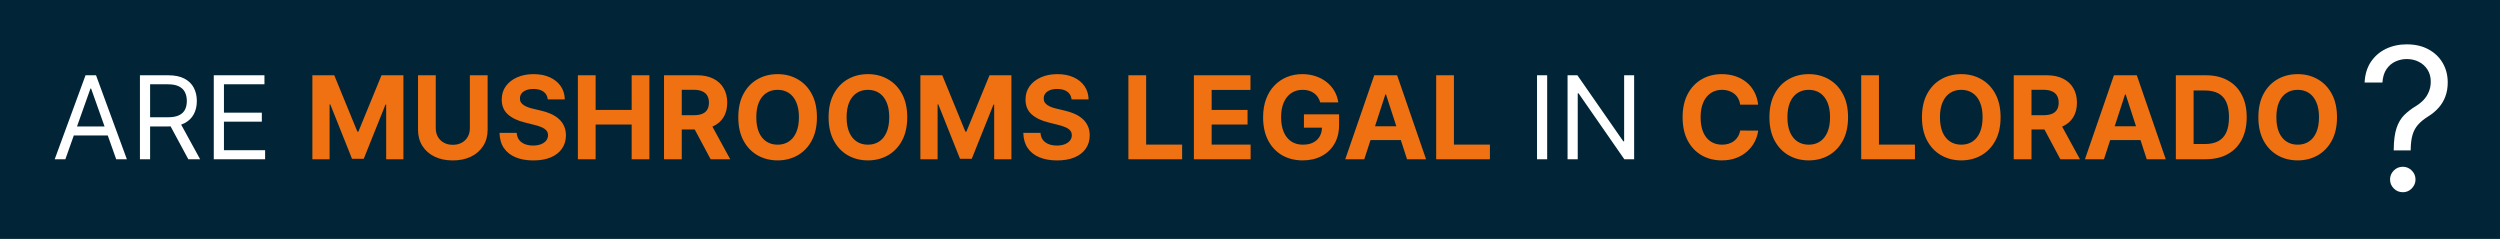
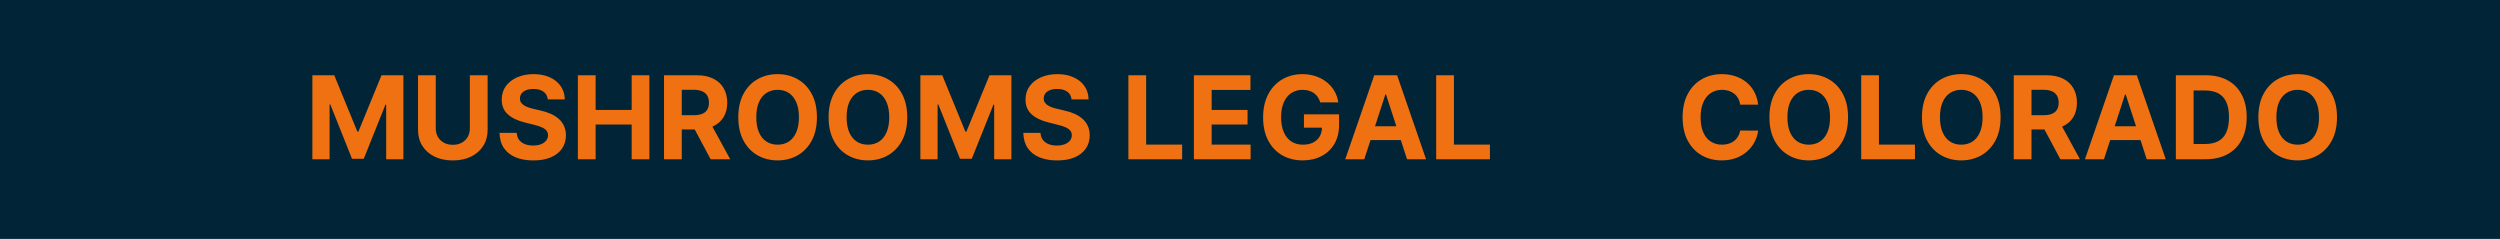
<svg xmlns="http://www.w3.org/2000/svg" width="628" height="60" viewBox="0 0 628 60" fill="none">
  <rect x="0" y="0" width="628" height="60" fill="#808080" stroke="none" />
  <g clip-path="url(#clip0_2034_49)">
    <rect width="628" height="60" fill="#012537" />
-     <path d="M16.419 40H13.742L21.486 18.909H24.122L31.866 40H29.189L22.886 22.246H22.722L16.419 40ZM17.408 31.761H28.2V34.027H17.408V31.761ZM35.152 40V18.909H42.278C43.926 18.909 45.278 19.191 46.336 19.754C47.393 20.31 48.175 21.075 48.684 22.05C49.192 23.025 49.446 24.134 49.446 25.376C49.446 26.619 49.192 27.721 48.684 28.682C48.175 29.643 47.396 30.399 46.346 30.948C45.295 31.49 43.953 31.761 42.319 31.761H36.552V29.454H42.237C43.363 29.454 44.269 29.29 44.956 28.96C45.649 28.631 46.15 28.164 46.459 27.56C46.775 26.949 46.933 26.221 46.933 25.376C46.933 24.532 46.775 23.794 46.459 23.162C46.143 22.531 45.639 22.043 44.945 21.7C44.252 21.35 43.335 21.175 42.196 21.175H37.706V40H35.152ZM45.079 30.526L50.27 40H47.304L42.196 30.526H45.079ZM53.701 40V18.909H66.43V21.175H56.255V28.301H65.771V30.567H56.255V37.734H66.595V40H53.701ZM388.651 18.909V40H386.097V18.909H388.651ZM410.496 18.909V40H408.025L396.532 23.44H396.326V40H393.772V18.909H396.243L407.777 35.51H407.983V18.909H410.496Z" fill="white" />
    <path d="M78.469 18.909H83.968L89.776 33.08H90.023L95.832 18.909H101.331V40H97.006V26.272H96.831L91.373 39.897H88.427L82.969 26.221H82.794V40H78.469V18.909ZM118.032 18.909H122.491V32.606C122.491 34.144 122.124 35.489 121.39 36.643C120.662 37.796 119.642 38.696 118.331 39.341C117.02 39.979 115.492 40.299 113.748 40.299C111.998 40.299 110.467 39.979 109.155 39.341C107.844 38.696 106.824 37.796 106.097 36.643C105.369 35.489 105.005 34.144 105.005 32.606V18.909H109.464V32.225C109.464 33.028 109.639 33.742 109.989 34.367C110.346 34.992 110.848 35.483 111.493 35.84C112.138 36.197 112.89 36.375 113.748 36.375C114.613 36.375 115.365 36.197 116.004 35.84C116.649 35.483 117.147 34.992 117.497 34.367C117.854 33.742 118.032 33.028 118.032 32.225V18.909ZM137.602 24.975C137.519 24.144 137.166 23.499 136.541 23.039C135.916 22.579 135.068 22.349 133.997 22.349C133.27 22.349 132.655 22.452 132.154 22.658C131.653 22.857 131.268 23.135 131 23.492C130.74 23.849 130.609 24.254 130.609 24.707C130.595 25.085 130.674 25.414 130.846 25.696C131.024 25.977 131.268 26.221 131.577 26.427C131.886 26.626 132.243 26.801 132.648 26.952C133.053 27.096 133.486 27.22 133.946 27.323L135.841 27.776C136.761 27.982 137.605 28.256 138.374 28.6C139.143 28.943 139.809 29.365 140.372 29.866C140.935 30.368 141.371 30.958 141.68 31.638C141.996 32.318 142.157 33.097 142.164 33.975C142.157 35.266 141.827 36.385 141.175 37.333C140.53 38.273 139.596 39.005 138.374 39.526C137.159 40.041 135.693 40.299 133.977 40.299C132.274 40.299 130.791 40.038 129.528 39.516C128.271 38.994 127.29 38.222 126.582 37.199C125.882 36.169 125.515 34.895 125.481 33.378H129.796C129.844 34.085 130.046 34.676 130.403 35.15C130.767 35.616 131.251 35.97 131.855 36.21C132.466 36.444 133.156 36.56 133.925 36.56C134.68 36.56 135.336 36.45 135.892 36.231C136.455 36.011 136.891 35.706 137.2 35.314C137.509 34.923 137.663 34.473 137.663 33.965C137.663 33.492 137.523 33.093 137.241 32.771C136.967 32.448 136.562 32.173 136.026 31.947C135.497 31.72 134.849 31.514 134.08 31.329L131.783 30.752C130.005 30.32 128.601 29.643 127.571 28.723C126.541 27.803 126.03 26.564 126.037 25.006C126.03 23.729 126.37 22.613 127.056 21.659C127.75 20.704 128.7 19.959 129.909 19.424C131.117 18.889 132.49 18.621 134.028 18.621C135.593 18.621 136.96 18.889 138.127 19.424C139.301 19.959 140.214 20.704 140.866 21.659C141.518 22.613 141.855 23.718 141.875 24.975H137.602ZM145.163 40V18.909H149.622V27.611H158.675V18.909H163.123V40H158.675V31.288H149.622V40H145.163ZM166.8 40V18.909H175.121C176.714 18.909 178.073 19.194 179.199 19.764C180.332 20.327 181.193 21.127 181.784 22.163C182.381 23.193 182.68 24.405 182.68 25.799C182.68 27.199 182.378 28.404 181.774 29.413C181.169 30.416 180.294 31.185 179.148 31.72C178.008 32.256 176.628 32.523 175.008 32.523H169.436V28.94H174.287C175.138 28.94 175.845 28.823 176.408 28.59C176.971 28.356 177.39 28.006 177.665 27.539C177.946 27.072 178.087 26.492 178.087 25.799C178.087 25.098 177.946 24.508 177.665 24.027C177.39 23.547 176.968 23.183 176.398 22.936C175.835 22.682 175.124 22.555 174.266 22.555H171.259V40H166.8ZM178.19 30.402L183.432 40H178.509L173.381 30.402H178.19ZM205.213 29.454C205.213 31.755 204.777 33.711 203.905 35.325C203.04 36.938 201.859 38.17 200.362 39.022C198.872 39.866 197.197 40.288 195.336 40.288C193.462 40.288 191.78 39.863 190.29 39.011C188.8 38.16 187.623 36.928 186.758 35.314C185.893 33.701 185.46 31.748 185.46 29.454C185.46 27.155 185.893 25.198 186.758 23.584C187.623 21.971 188.8 20.742 190.29 19.898C191.78 19.046 193.462 18.621 195.336 18.621C197.197 18.621 198.872 19.046 200.362 19.898C201.859 20.742 203.04 21.971 203.905 23.584C204.777 25.198 205.213 27.155 205.213 29.454ZM200.692 29.454C200.692 27.965 200.468 26.708 200.022 25.685C199.583 24.662 198.961 23.887 198.158 23.358C197.355 22.829 196.414 22.565 195.336 22.565C194.259 22.565 193.318 22.829 192.515 23.358C191.711 23.887 191.087 24.662 190.64 25.685C190.201 26.708 189.981 27.965 189.981 29.454C189.981 30.944 190.201 32.201 190.64 33.224C191.087 34.247 191.711 35.023 192.515 35.551C193.318 36.08 194.259 36.344 195.336 36.344C196.414 36.344 197.355 36.08 198.158 35.551C198.961 35.023 199.583 34.247 200.022 33.224C200.468 32.201 200.692 30.944 200.692 29.454ZM227.897 29.454C227.897 31.755 227.461 33.711 226.589 35.325C225.724 36.938 224.543 38.17 223.047 39.022C221.557 39.866 219.882 40.288 218.021 40.288C216.147 40.288 214.465 39.863 212.975 39.011C211.485 38.16 210.308 36.928 209.443 35.314C208.578 33.701 208.145 31.748 208.145 29.454C208.145 27.155 208.578 25.198 209.443 23.584C210.308 21.971 211.485 20.742 212.975 19.898C214.465 19.046 216.147 18.621 218.021 18.621C219.882 18.621 221.557 19.046 223.047 19.898C224.543 20.742 225.724 21.971 226.589 23.584C227.461 25.198 227.897 27.155 227.897 29.454ZM223.376 29.454C223.376 27.965 223.153 26.708 222.707 25.685C222.267 24.662 221.646 23.887 220.843 23.358C220.04 22.829 219.099 22.565 218.021 22.565C216.943 22.565 216.003 22.829 215.199 23.358C214.396 23.887 213.771 24.662 213.325 25.685C212.886 26.708 212.666 27.965 212.666 29.454C212.666 30.944 212.886 32.201 213.325 33.224C213.771 34.247 214.396 35.023 215.199 35.551C216.003 36.08 216.943 36.344 218.021 36.344C219.099 36.344 220.04 36.08 220.843 35.551C221.646 35.023 222.267 34.247 222.707 33.224C223.153 32.201 223.376 30.944 223.376 29.454ZM231.2 18.909H236.7L242.508 33.08H242.755L248.563 18.909H254.062V40H249.737V26.272H249.562L244.104 39.897H241.159L235.701 26.221H235.526V40H231.2V18.909ZM269.178 24.975C269.095 24.144 268.742 23.499 268.117 23.039C267.492 22.579 266.644 22.349 265.573 22.349C264.846 22.349 264.231 22.452 263.73 22.658C263.229 22.857 262.844 23.135 262.577 23.492C262.316 23.849 262.185 24.254 262.185 24.707C262.172 25.085 262.251 25.414 262.422 25.696C262.601 25.977 262.844 26.221 263.153 26.427C263.462 26.626 263.819 26.801 264.224 26.952C264.629 27.096 265.062 27.22 265.522 27.323L267.417 27.776C268.337 27.982 269.181 28.256 269.95 28.6C270.719 28.943 271.385 29.365 271.948 29.866C272.511 30.368 272.947 30.958 273.256 31.638C273.572 32.318 273.733 33.097 273.74 33.975C273.733 35.266 273.404 36.385 272.751 37.333C272.106 38.273 271.172 39.005 269.95 39.526C268.735 40.041 267.269 40.299 265.553 40.299C263.85 40.299 262.367 40.038 261.104 39.516C259.848 38.994 258.866 38.222 258.159 37.199C257.458 36.169 257.091 34.895 257.057 33.378H261.372C261.42 34.085 261.622 34.676 261.979 35.15C262.343 35.616 262.827 35.97 263.431 36.21C264.042 36.444 264.732 36.56 265.501 36.56C266.257 36.56 266.912 36.45 267.468 36.231C268.031 36.011 268.467 35.706 268.776 35.314C269.085 34.923 269.24 34.473 269.24 33.965C269.24 33.492 269.099 33.093 268.817 32.771C268.543 32.448 268.138 32.173 267.602 31.947C267.074 31.72 266.425 31.514 265.656 31.329L263.359 30.752C261.581 30.32 260.177 29.643 259.147 28.723C258.117 27.803 257.606 26.564 257.613 25.006C257.606 23.729 257.946 22.613 258.632 21.659C259.326 20.704 260.277 19.959 261.485 19.424C262.693 18.889 264.066 18.621 265.604 18.621C267.17 18.621 268.536 18.889 269.703 19.424C270.877 19.959 271.79 20.704 272.442 21.659C273.095 22.613 273.431 23.718 273.452 24.975H269.178ZM283.451 40V18.909H287.91V36.324H296.952V40H283.451ZM299.905 40V18.909H314.117V22.586H304.365V27.611H313.386V31.288H304.365V36.324H314.158V40H299.905ZM331.647 25.727C331.503 25.225 331.301 24.783 331.04 24.398C330.779 24.007 330.46 23.677 330.082 23.409C329.711 23.135 329.286 22.925 328.805 22.781C328.331 22.637 327.806 22.565 327.229 22.565C326.151 22.565 325.204 22.833 324.387 23.368C323.577 23.904 322.945 24.683 322.492 25.706C322.039 26.722 321.812 27.965 321.812 29.434C321.812 30.903 322.036 32.153 322.482 33.182C322.928 34.212 323.56 34.998 324.377 35.541C325.194 36.076 326.158 36.344 327.271 36.344C328.28 36.344 329.141 36.166 329.855 35.809C330.576 35.445 331.126 34.933 331.503 34.274C331.888 33.615 332.08 32.836 332.08 31.936L332.986 32.07H327.549V28.713H336.374V31.37C336.374 33.224 335.983 34.816 335.2 36.148C334.418 37.474 333.34 38.496 331.967 39.217C330.593 39.931 329.021 40.288 327.25 40.288C325.273 40.288 323.536 39.852 322.039 38.98C320.542 38.102 319.375 36.856 318.538 35.242C317.707 33.622 317.291 31.7 317.291 29.475C317.291 27.766 317.539 26.241 318.033 24.903C318.534 23.557 319.234 22.417 320.134 21.484C321.033 20.55 322.08 19.839 323.275 19.352C324.469 18.864 325.764 18.621 327.157 18.621C328.352 18.621 329.464 18.796 330.494 19.146C331.524 19.489 332.437 19.977 333.233 20.608C334.036 21.24 334.692 21.992 335.2 22.864C335.708 23.729 336.034 24.683 336.179 25.727H331.647ZM342.708 40H337.929L345.21 18.909H350.957L358.227 40H353.449L348.166 23.729H348.001L342.708 40ZM342.409 31.71H353.696V35.191H342.409V31.71ZM360.766 40V18.909H365.225V36.324H374.267V40H360.766ZM441.651 26.293H437.14C437.058 25.709 436.89 25.191 436.636 24.738C436.382 24.278 436.056 23.887 435.657 23.564C435.259 23.241 434.799 22.994 434.278 22.822C433.763 22.651 433.203 22.565 432.599 22.565C431.507 22.565 430.556 22.836 429.746 23.379C428.936 23.914 428.308 24.697 427.862 25.727C427.415 26.75 427.192 27.992 427.192 29.454C427.192 30.958 427.415 32.221 427.862 33.244C428.315 34.267 428.946 35.04 429.757 35.561C430.567 36.083 431.504 36.344 432.568 36.344C433.165 36.344 433.718 36.265 434.226 36.107C434.741 35.949 435.198 35.719 435.596 35.417C435.994 35.108 436.323 34.734 436.584 34.295C436.852 33.855 437.037 33.354 437.14 32.791L441.651 32.812C441.534 33.78 441.243 34.714 440.776 35.613C440.316 36.505 439.694 37.305 438.912 38.012C438.136 38.713 437.209 39.269 436.131 39.681C435.06 40.086 433.848 40.288 432.496 40.288C430.615 40.288 428.933 39.863 427.45 39.011C425.974 38.16 424.807 36.928 423.948 35.314C423.097 33.701 422.671 31.748 422.671 29.454C422.671 27.155 423.104 25.198 423.969 23.584C424.834 21.971 426.008 20.742 427.491 19.898C428.974 19.046 430.642 18.621 432.496 18.621C433.718 18.621 434.851 18.792 435.894 19.136C436.945 19.479 437.875 19.98 438.685 20.639C439.495 21.291 440.154 22.091 440.662 23.039C441.177 23.986 441.507 25.071 441.651 26.293ZM464.23 29.454C464.23 31.755 463.794 33.711 462.922 35.325C462.057 36.938 460.876 38.17 459.38 39.022C457.89 39.866 456.215 40.288 454.354 40.288C452.48 40.288 450.798 39.863 449.308 39.011C447.818 38.16 446.641 36.928 445.776 35.314C444.911 33.701 444.478 31.748 444.478 29.454C444.478 27.155 444.911 25.198 445.776 23.584C446.641 21.971 447.818 20.742 449.308 19.898C450.798 19.046 452.48 18.621 454.354 18.621C456.215 18.621 457.89 19.046 459.38 19.898C460.876 20.742 462.057 21.971 462.922 23.584C463.794 25.198 464.23 27.155 464.23 29.454ZM459.709 29.454C459.709 27.965 459.486 26.708 459.04 25.685C458.6 24.662 457.979 23.887 457.176 23.358C456.373 22.829 455.432 22.565 454.354 22.565C453.276 22.565 452.336 22.829 451.532 23.358C450.729 23.887 450.104 24.662 449.658 25.685C449.219 26.708 448.999 27.965 448.999 29.454C448.999 30.944 449.219 32.201 449.658 33.224C450.104 34.247 450.729 35.023 451.532 35.551C452.336 36.08 453.276 36.344 454.354 36.344C455.432 36.344 456.373 36.08 457.176 35.551C457.979 35.023 458.6 34.247 459.04 33.224C459.486 32.201 459.709 30.944 459.709 29.454ZM467.533 40V18.909H471.992V36.324H481.034V40H467.533ZM502.547 29.454C502.547 31.755 502.112 33.711 501.24 35.325C500.375 36.938 499.194 38.17 497.697 39.022C496.207 39.866 494.532 40.288 492.671 40.288C490.797 40.288 489.115 39.863 487.625 39.011C486.135 38.16 484.958 36.928 484.093 35.314C483.228 33.701 482.795 31.748 482.795 29.454C482.795 27.155 483.228 25.198 484.093 23.584C484.958 21.971 486.135 20.742 487.625 19.898C489.115 19.046 490.797 18.621 492.671 18.621C494.532 18.621 496.207 19.046 497.697 19.898C499.194 20.742 500.375 21.971 501.24 23.584C502.112 25.198 502.547 27.155 502.547 29.454ZM498.027 29.454C498.027 27.965 497.803 26.708 497.357 25.685C496.918 24.662 496.296 23.887 495.493 23.358C494.69 22.829 493.749 22.565 492.671 22.565C491.594 22.565 490.653 22.829 489.85 23.358C489.046 23.887 488.422 24.662 487.975 25.685C487.536 26.708 487.316 27.965 487.316 29.454C487.316 30.944 487.536 32.201 487.975 33.224C488.422 34.247 489.046 35.023 489.85 35.551C490.653 36.08 491.594 36.344 492.671 36.344C493.749 36.344 494.69 36.08 495.493 35.551C496.296 35.023 496.918 34.247 497.357 33.224C497.803 32.201 498.027 30.944 498.027 29.454ZM505.851 40V18.909H514.172C515.765 18.909 517.124 19.194 518.25 19.764C519.383 20.327 520.244 21.127 520.835 22.163C521.432 23.193 521.731 24.405 521.731 25.799C521.731 27.199 521.429 28.404 520.824 29.413C520.22 30.416 519.345 31.185 518.198 31.72C517.059 32.256 515.679 32.523 514.058 32.523H508.487V28.94H513.338C514.189 28.94 514.896 28.823 515.459 28.59C516.022 28.356 516.441 28.006 516.715 27.539C516.997 27.072 517.138 26.492 517.138 25.799C517.138 25.098 516.997 24.508 516.715 24.027C516.441 23.547 516.019 23.183 515.449 22.936C514.886 22.682 514.175 22.555 513.317 22.555H510.31V40H505.851ZM517.241 30.402L522.482 40H517.56L512.431 30.402H517.241ZM528.517 40H523.739L531.02 18.909H536.766L544.037 40H539.258L533.975 23.729H533.811L528.517 40ZM528.219 31.71H539.506V35.191H528.219V31.71ZM554.052 40H546.575V18.909H554.114C556.235 18.909 558.061 19.331 559.592 20.176C561.123 21.013 562.301 22.218 563.125 23.791C563.955 25.363 564.371 27.244 564.371 29.434C564.371 31.631 563.955 33.519 563.125 35.098C562.301 36.677 561.116 37.889 559.572 38.733C558.034 39.578 556.194 40 554.052 40ZM551.034 36.179H553.866C555.185 36.179 556.293 35.946 557.193 35.479C558.099 35.005 558.779 34.274 559.232 33.285C559.692 32.29 559.922 31.006 559.922 29.434C559.922 27.875 559.692 26.602 559.232 25.613C558.779 24.625 558.103 23.897 557.203 23.43C556.304 22.963 555.195 22.73 553.877 22.73H551.034V36.179ZM587.055 29.454C587.055 31.755 586.619 33.711 585.747 35.325C584.882 36.938 583.701 38.17 582.205 39.022C580.715 39.866 579.04 40.288 577.179 40.288C575.305 40.288 573.623 39.863 572.133 39.011C570.643 38.16 569.466 36.928 568.601 35.314C567.736 33.701 567.303 31.748 567.303 29.454C567.303 27.155 567.736 25.198 568.601 23.584C569.466 21.971 570.643 20.742 572.133 19.898C573.623 19.046 575.305 18.621 577.179 18.621C579.04 18.621 580.715 19.046 582.205 19.898C583.701 20.742 584.882 21.971 585.747 23.584C586.619 25.198 587.055 27.155 587.055 29.454ZM582.534 29.454C582.534 27.965 582.311 26.708 581.865 25.685C581.426 24.662 580.804 23.887 580.001 23.358C579.198 22.829 578.257 22.565 577.179 22.565C576.101 22.565 575.161 22.829 574.358 23.358C573.554 23.887 572.929 24.662 572.483 25.685C572.044 26.708 571.824 27.965 571.824 29.454C571.824 30.944 572.044 32.201 572.483 33.224C572.929 34.247 573.554 35.023 574.358 35.551C575.161 36.08 576.101 36.344 577.179 36.344C578.257 36.344 579.198 36.08 580.001 35.551C580.804 35.023 581.426 34.247 581.865 33.224C582.311 32.201 582.534 30.944 582.534 29.454Z" fill="#EF7111" />
-     <path d="M601.304 37.773V37.56C601.328 35.299 601.564 33.499 602.014 32.162C602.464 30.824 603.103 29.741 603.932 28.913C604.76 28.084 605.755 27.32 606.915 26.622C607.613 26.196 608.241 25.693 608.797 25.113C609.353 24.521 609.791 23.84 610.111 23.071C610.442 22.302 610.608 21.449 610.608 20.514C610.608 19.354 610.336 18.348 609.791 17.496C609.247 16.643 608.519 15.986 607.607 15.525C606.696 15.063 605.684 14.832 604.571 14.832C603.6 14.832 602.665 15.034 601.766 15.436C600.866 15.838 600.114 16.472 599.511 17.336C598.907 18.2 598.558 19.331 598.463 20.727H593.989C594.083 18.715 594.604 16.993 595.551 15.56C596.51 14.128 597.771 13.033 599.333 12.276C600.907 11.518 602.653 11.139 604.571 11.139C606.654 11.139 608.465 11.553 610.004 12.382C611.555 13.211 612.75 14.347 613.591 15.791C614.443 17.235 614.869 18.881 614.869 20.727C614.869 22.029 614.668 23.207 614.266 24.261C613.875 25.314 613.307 26.255 612.561 27.084C611.827 27.912 610.939 28.646 609.898 29.285C608.856 29.937 608.022 30.623 607.394 31.345C606.767 32.055 606.311 32.902 606.027 33.884C605.743 34.867 605.589 36.092 605.565 37.56V37.773H601.304ZM603.577 48.284C602.701 48.284 601.949 47.97 601.322 47.343C600.694 46.716 600.381 45.964 600.381 45.088C600.381 44.212 600.694 43.461 601.322 42.833C601.949 42.206 602.701 41.892 603.577 41.892C604.453 41.892 605.204 42.206 605.832 42.833C606.459 43.461 606.773 44.212 606.773 45.088C606.773 45.668 606.625 46.201 606.329 46.686C606.045 47.171 605.66 47.562 605.175 47.858C604.701 48.142 604.169 48.284 603.577 48.284Z" fill="white" />
  </g>
  <defs>
    <clipPath id="clip0_2034_49">
      <rect width="628" height="60" fill="white" />
    </clipPath>
  </defs>
</svg>